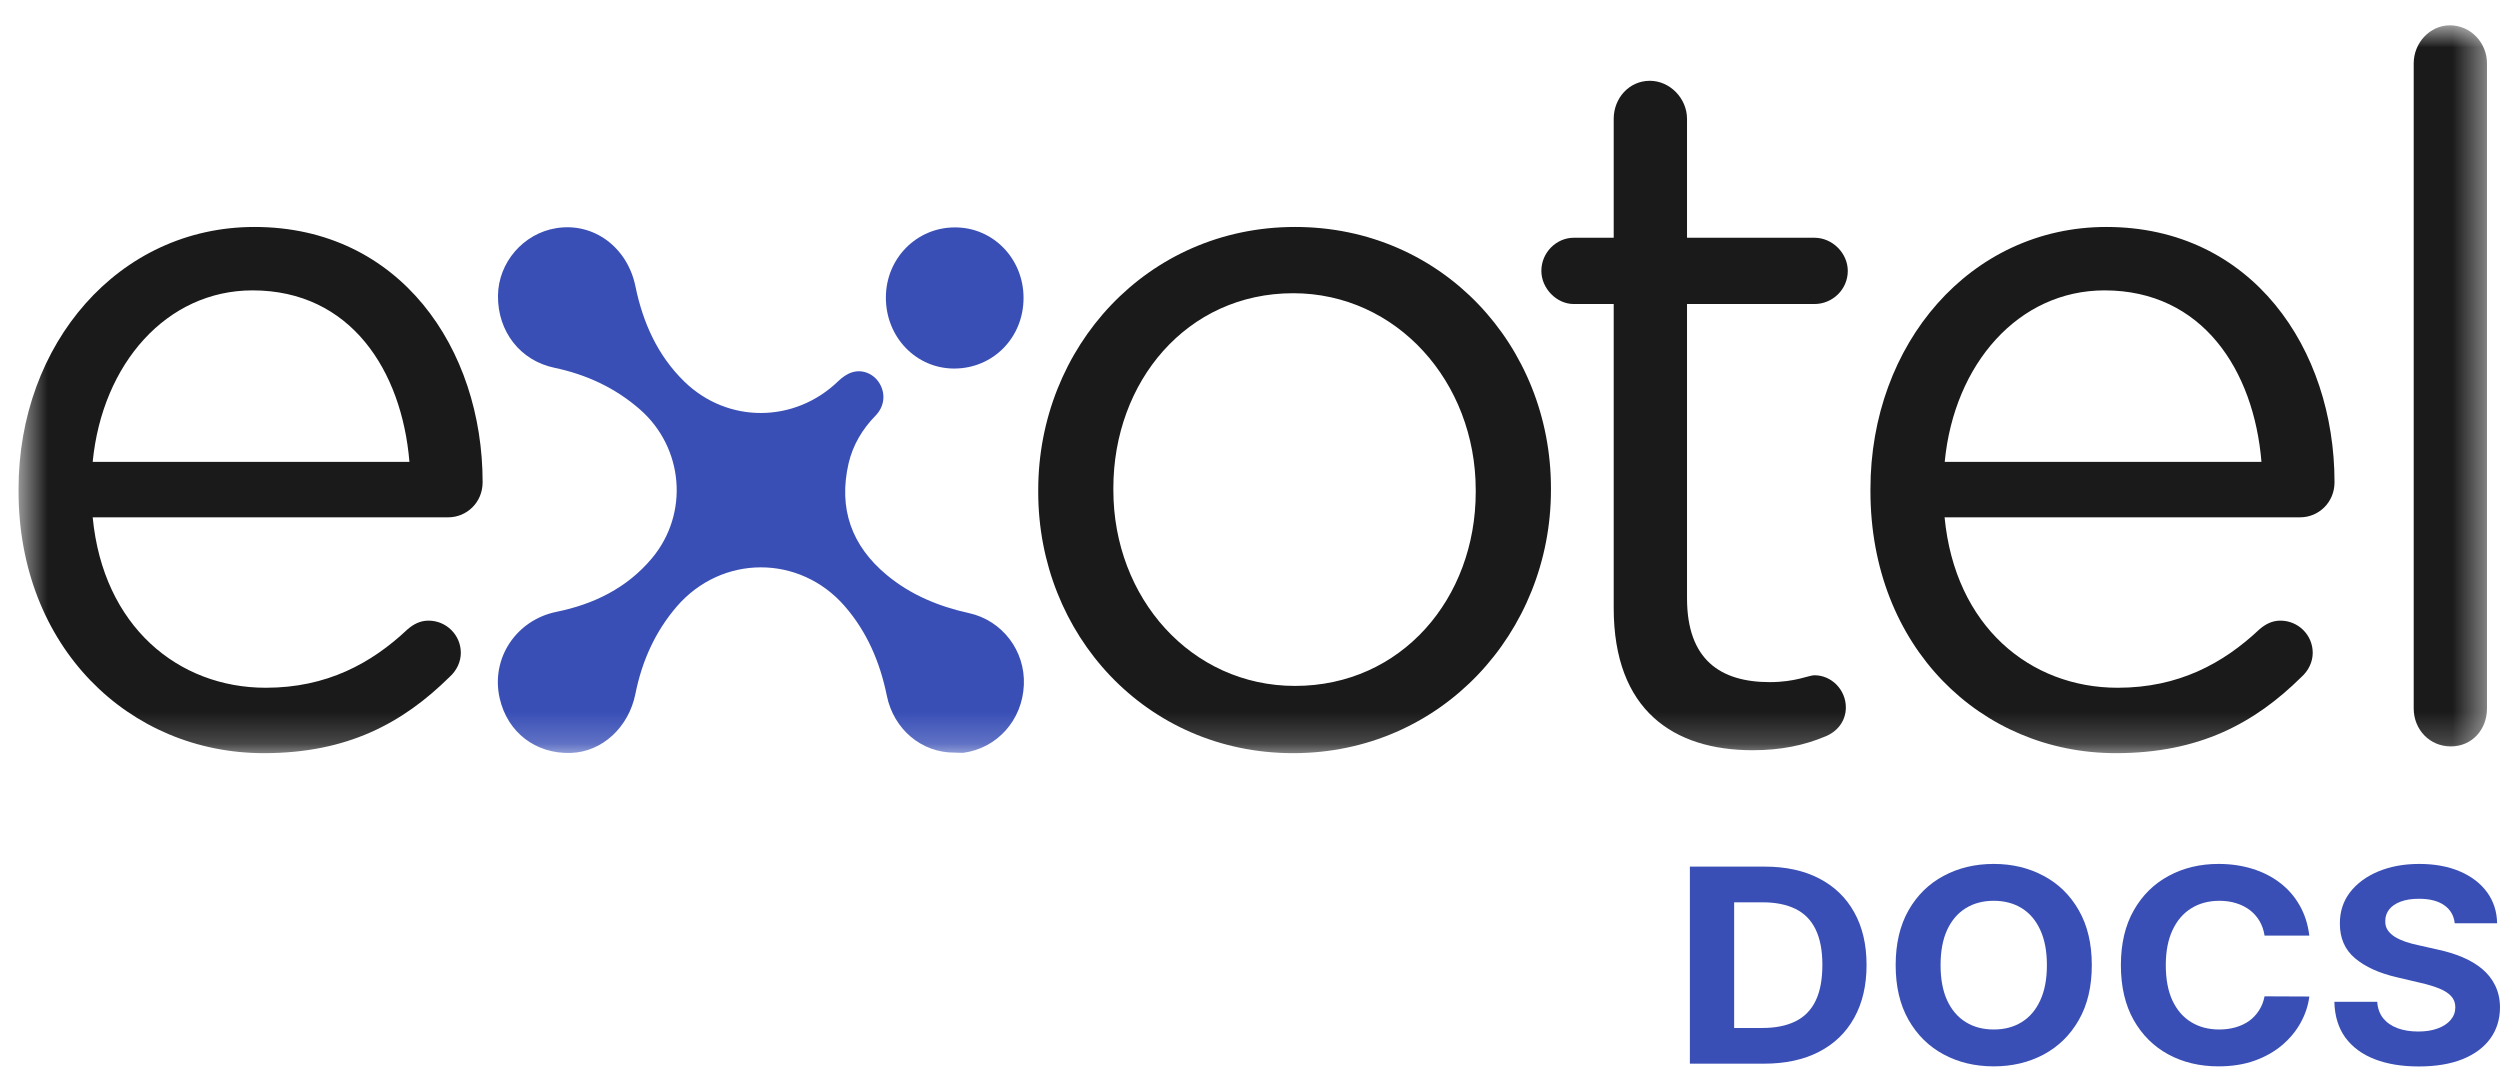
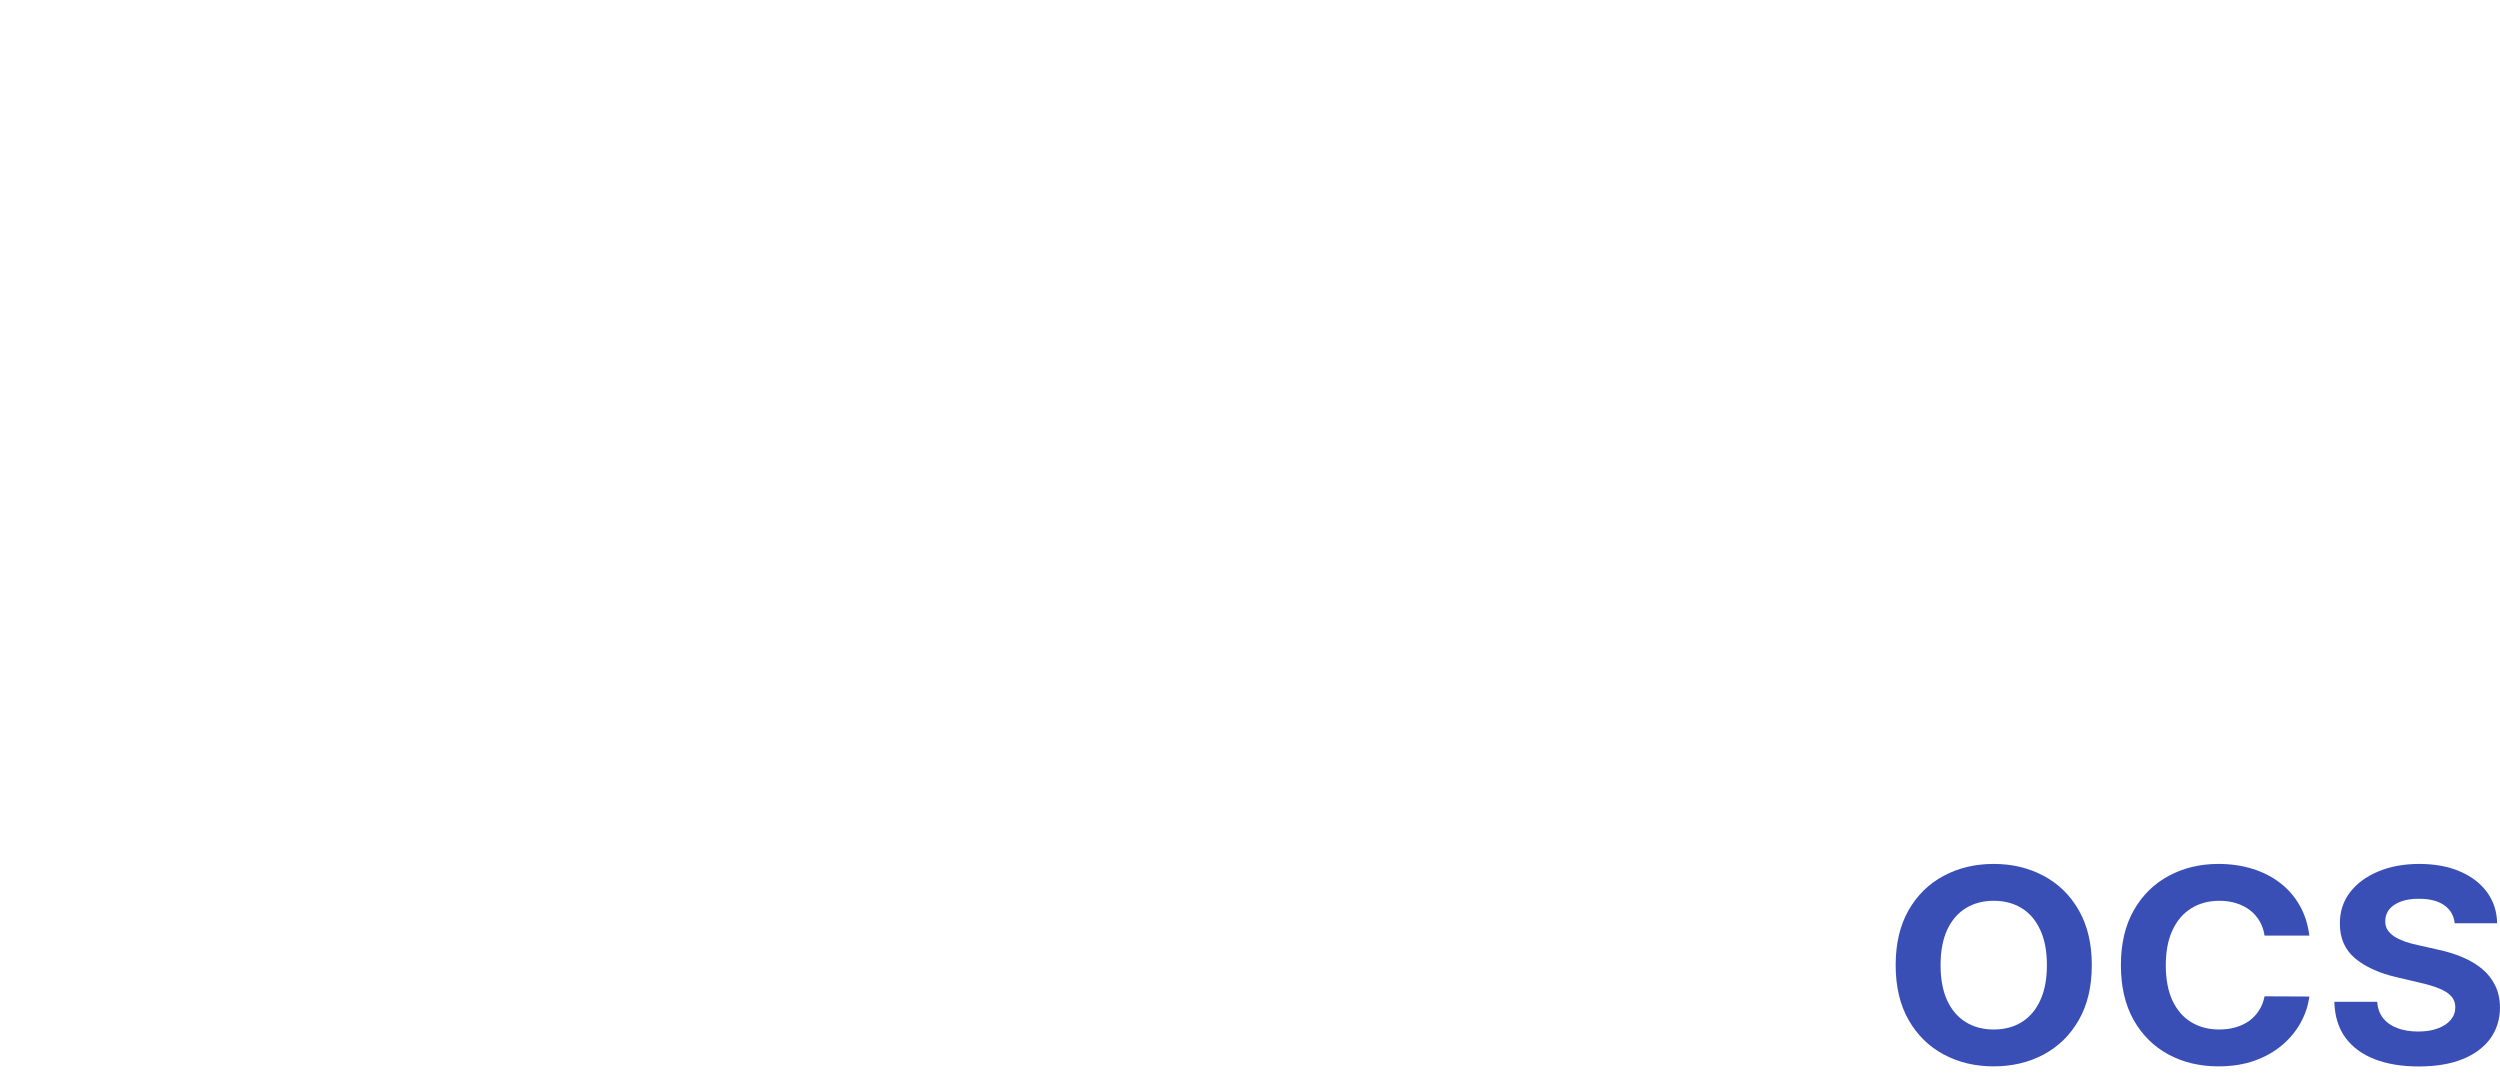
<svg xmlns="http://www.w3.org/2000/svg" width="79" height="34" viewBox="0 0 79 34" fill="none">
  <mask id="mask0_160_698" style="mask-type:luminance" maskUnits="userSpaceOnUse" x="0" y="0" width="79" height="24">
-     <path d="M78.586 0.8H0.586V23.8H78.586V0.8Z" fill="white" />
+     <path d="M78.586 0.8H0.586H78.586V0.8Z" fill="white" />
  </mask>
  <g mask="url(#mask0_160_698)">
    <path d="M8.339 23.8C4.072 23.8 0.586 20.445 0.586 15.517V15.455C0.586 10.867 3.743 7.172 8.04 7.172C12.639 7.172 15.251 11.019 15.251 15.238C15.251 15.885 14.74 16.347 14.169 16.347H2.929C3.259 19.794 5.632 21.733 8.399 21.733C10.322 21.733 11.735 20.965 12.878 19.887C13.059 19.732 13.268 19.612 13.54 19.612C14.111 19.612 14.562 20.073 14.562 20.628C14.562 20.903 14.441 21.182 14.202 21.396C12.73 22.846 10.985 23.8 8.339 23.8ZM12.938 14.594C12.696 11.701 11.076 9.176 7.979 9.176C5.273 9.176 3.232 11.487 2.929 14.594H12.938Z" fill="#1A1A1A" />
-     <path d="M32.808 15.548V15.486C32.808 10.991 36.234 7.172 40.924 7.172C45.584 7.172 49.01 10.929 49.01 15.424V15.486C49.01 19.98 45.554 23.8 40.864 23.8C36.204 23.8 32.808 20.042 32.808 15.548ZM46.633 15.548V15.486C46.633 12.069 44.138 9.266 40.864 9.266C37.498 9.266 35.182 12.066 35.182 15.424V15.486C35.182 18.902 37.646 21.675 40.921 21.675C44.29 21.675 46.633 18.906 46.633 15.548Z" fill="#1A1A1A" />
    <path d="M50.993 19.213V9.607H49.729C49.188 9.607 48.707 9.114 48.707 8.56C48.707 7.974 49.188 7.513 49.729 7.513H50.993V3.755C50.993 3.108 51.474 2.553 52.136 2.553C52.768 2.553 53.31 3.108 53.31 3.755V7.513H57.337C57.909 7.513 58.39 8.005 58.39 8.56C58.39 9.145 57.909 9.607 57.337 9.607H53.31V18.906C53.31 20.845 54.362 21.555 55.925 21.555C56.736 21.555 57.156 21.338 57.337 21.338C57.879 21.338 58.329 21.799 58.329 22.354C58.329 22.784 58.06 23.125 57.667 23.277C57.005 23.552 56.285 23.707 55.384 23.707C52.886 23.707 50.993 22.447 50.993 19.213Z" fill="#1A1A1A" />
-     <path d="M66.862 23.8C62.592 23.8 59.106 20.445 59.106 15.517V15.455C59.106 10.867 62.263 7.172 66.56 7.172C71.159 7.172 73.771 11.019 73.771 15.238C73.771 15.885 73.26 16.347 72.689 16.347H61.449C61.779 19.794 64.152 21.733 66.919 21.733C68.843 21.733 70.254 20.965 71.398 19.887C71.579 19.732 71.788 19.612 72.06 19.612C72.632 19.612 73.082 20.073 73.082 20.628C73.082 20.903 72.961 21.182 72.722 21.396C71.253 22.846 69.508 23.8 66.862 23.8ZM71.462 14.594C71.223 11.701 69.599 9.176 66.502 9.176C63.796 9.176 61.752 11.487 61.453 14.594H71.462Z" fill="#1A1A1A" />
-     <path d="M76.273 2.002C76.273 1.355 76.784 0.8 77.416 0.8C78.078 0.8 78.589 1.355 78.589 2.002V22.384C78.589 23.063 78.109 23.587 77.446 23.587C76.784 23.587 76.273 23.063 76.273 22.384V2.002Z" fill="#1A1A1A" />
    <path d="M30.166 23.783C29.117 23.79 28.239 23.042 28.024 21.985C27.809 20.928 27.398 19.963 26.689 19.15C25.264 17.515 22.803 17.521 21.384 19.168C20.701 19.963 20.284 20.897 20.079 21.926C19.867 22.98 19.034 23.762 18.035 23.793C16.932 23.828 16.035 23.149 15.789 22.061C15.504 20.8 16.314 19.591 17.588 19.333C18.755 19.095 19.81 18.586 20.6 17.642C21.784 16.226 21.602 14.146 20.221 12.937C19.434 12.248 18.519 11.832 17.517 11.621C16.448 11.398 15.722 10.482 15.736 9.338C15.749 8.291 16.539 7.378 17.575 7.21C18.761 7.017 19.827 7.816 20.079 9.045C20.315 10.196 20.782 11.239 21.629 12.062C23.001 13.392 25.116 13.375 26.491 12.042C26.612 11.925 26.767 11.814 26.924 11.766C27.271 11.656 27.631 11.825 27.805 12.135C27.99 12.462 27.943 12.851 27.668 13.133C27.254 13.557 26.955 14.053 26.817 14.635C26.484 16.071 26.914 17.253 28.024 18.172C28.784 18.803 29.668 19.164 30.619 19.374C31.668 19.605 32.401 20.559 32.354 21.644C32.307 22.756 31.51 23.648 30.434 23.79C30.347 23.793 30.256 23.783 30.166 23.783Z" fill="#394FB6" />
-     <path d="M32.344 9.414C32.344 10.668 31.383 11.646 30.152 11.646C28.945 11.646 27.99 10.65 27.994 9.4C27.994 8.171 28.959 7.189 30.169 7.186C31.379 7.179 32.344 8.171 32.344 9.414Z" fill="#394FB6" />
  </g>
-   <path d="M55.746 33.612H53.4V27.385H55.765C56.431 27.385 57.004 27.51 57.484 27.759C57.964 28.006 58.334 28.362 58.592 28.826C58.853 29.291 58.983 29.846 58.983 30.492C58.983 31.141 58.853 31.698 58.592 32.165C58.334 32.631 57.962 32.989 57.478 33.238C56.995 33.487 56.418 33.612 55.746 33.612ZM54.799 32.484H55.688C56.101 32.484 56.449 32.415 56.731 32.277C57.016 32.137 57.229 31.922 57.371 31.63C57.515 31.336 57.587 30.957 57.587 30.492C57.587 30.032 57.515 29.657 57.371 29.364C57.229 29.073 57.017 28.858 56.734 28.72C56.452 28.582 56.104 28.513 55.691 28.513H54.799V32.484Z" fill="#394FB6" />
  <path d="M66.101 30.498C66.101 31.178 65.964 31.755 65.69 32.232C65.419 32.708 65.048 33.072 64.579 33.323C64.111 33.572 63.586 33.697 63.002 33.697C62.414 33.697 61.886 33.571 61.419 33.32C60.951 33.069 60.582 32.705 60.31 32.228C60.039 31.752 59.903 31.175 59.903 30.498C59.903 29.82 60.039 29.242 60.31 28.765C60.582 28.289 60.951 27.926 61.419 27.677C61.886 27.426 62.414 27.3 63.002 27.3C63.586 27.3 64.111 27.426 64.579 27.677C65.048 27.926 65.419 28.289 65.69 28.765C65.964 29.242 66.101 29.82 66.101 30.498ZM64.682 30.498C64.682 30.059 64.612 29.688 64.472 29.386C64.334 29.084 64.139 28.855 63.887 28.699C63.635 28.543 63.34 28.465 63.002 28.465C62.664 28.465 62.369 28.543 62.117 28.699C61.865 28.855 61.669 29.084 61.529 29.386C61.391 29.688 61.322 30.059 61.322 30.498C61.322 30.938 61.391 31.309 61.529 31.611C61.669 31.913 61.865 32.142 62.117 32.298C62.369 32.455 62.664 32.532 63.002 32.532C63.34 32.532 63.635 32.455 63.887 32.298C64.139 32.142 64.334 31.913 64.472 31.611C64.612 31.309 64.682 30.938 64.682 30.498Z" fill="#394FB6" />
  <path d="M72.975 29.565H71.56C71.534 29.393 71.481 29.24 71.402 29.106C71.322 28.97 71.22 28.855 71.095 28.759C70.97 28.664 70.826 28.591 70.662 28.541C70.5 28.49 70.325 28.465 70.135 28.465C69.793 28.465 69.494 28.545 69.24 28.705C68.986 28.863 68.789 29.094 68.649 29.398C68.509 29.7 68.439 30.067 68.439 30.498C68.439 30.942 68.509 31.315 68.649 31.617C68.791 31.919 68.989 32.147 69.243 32.301C69.498 32.456 69.792 32.532 70.126 32.532C70.313 32.532 70.486 32.509 70.646 32.463C70.807 32.416 70.951 32.348 71.076 32.259C71.2 32.168 71.304 32.057 71.386 31.927C71.47 31.798 71.528 31.65 71.56 31.484L72.975 31.49C72.939 31.776 72.847 32.051 72.701 32.317C72.556 32.58 72.362 32.816 72.116 33.025C71.873 33.232 71.582 33.396 71.243 33.518C70.907 33.637 70.527 33.697 70.103 33.697C69.513 33.697 68.985 33.571 68.52 33.32C68.057 33.069 67.69 32.705 67.421 32.228C67.154 31.752 67.02 31.175 67.02 30.498C67.02 29.82 67.156 29.242 67.428 28.765C67.699 28.289 68.067 27.926 68.533 27.677C68.998 27.426 69.521 27.3 70.103 27.3C70.486 27.3 70.842 27.351 71.169 27.452C71.499 27.553 71.791 27.701 72.045 27.896C72.299 28.088 72.506 28.325 72.665 28.604C72.827 28.884 72.93 29.204 72.975 29.565Z" fill="#394FB6" />
  <path d="M77.569 29.176C77.543 28.931 77.432 28.74 77.236 28.604C77.04 28.468 76.774 28.401 76.438 28.401C76.21 28.401 76.017 28.431 75.859 28.492C75.702 28.551 75.582 28.633 75.498 28.738C75.416 28.844 75.375 28.963 75.375 29.097C75.37 29.208 75.395 29.306 75.449 29.389C75.505 29.472 75.582 29.544 75.678 29.605C75.775 29.663 75.887 29.715 76.014 29.76C76.141 29.802 76.277 29.839 76.422 29.869L77.016 30.003C77.305 30.064 77.57 30.145 77.811 30.246C78.052 30.348 78.261 30.472 78.438 30.62C78.614 30.768 78.751 30.942 78.848 31.143C78.947 31.344 78.998 31.574 79 31.833C78.998 32.214 78.894 32.545 78.69 32.824C78.487 33.102 78.194 33.318 77.811 33.472C77.43 33.624 76.97 33.7 76.431 33.7C75.897 33.7 75.432 33.623 75.035 33.469C74.641 33.315 74.333 33.087 74.111 32.785C73.892 32.481 73.776 32.105 73.766 31.657H75.12C75.135 31.866 75.198 32.04 75.31 32.18C75.424 32.318 75.576 32.422 75.766 32.493C75.957 32.562 76.174 32.596 76.415 32.596C76.652 32.596 76.858 32.564 77.032 32.499C77.209 32.434 77.346 32.344 77.443 32.228C77.54 32.113 77.588 31.98 77.588 31.83C77.588 31.69 77.544 31.573 77.456 31.478C77.369 31.382 77.242 31.301 77.074 31.234C76.908 31.167 76.705 31.107 76.464 31.052L75.743 30.882C75.185 30.754 74.745 30.554 74.421 30.283C74.098 30.011 73.938 29.645 73.94 29.185C73.938 28.808 74.045 28.479 74.26 28.197C74.478 27.915 74.776 27.695 75.155 27.537C75.534 27.379 75.965 27.3 76.448 27.3C76.939 27.3 77.367 27.379 77.734 27.537C78.102 27.695 78.388 27.915 78.593 28.197C78.797 28.479 78.903 28.805 78.909 29.176H77.569Z" fill="#394FB6" />
</svg>